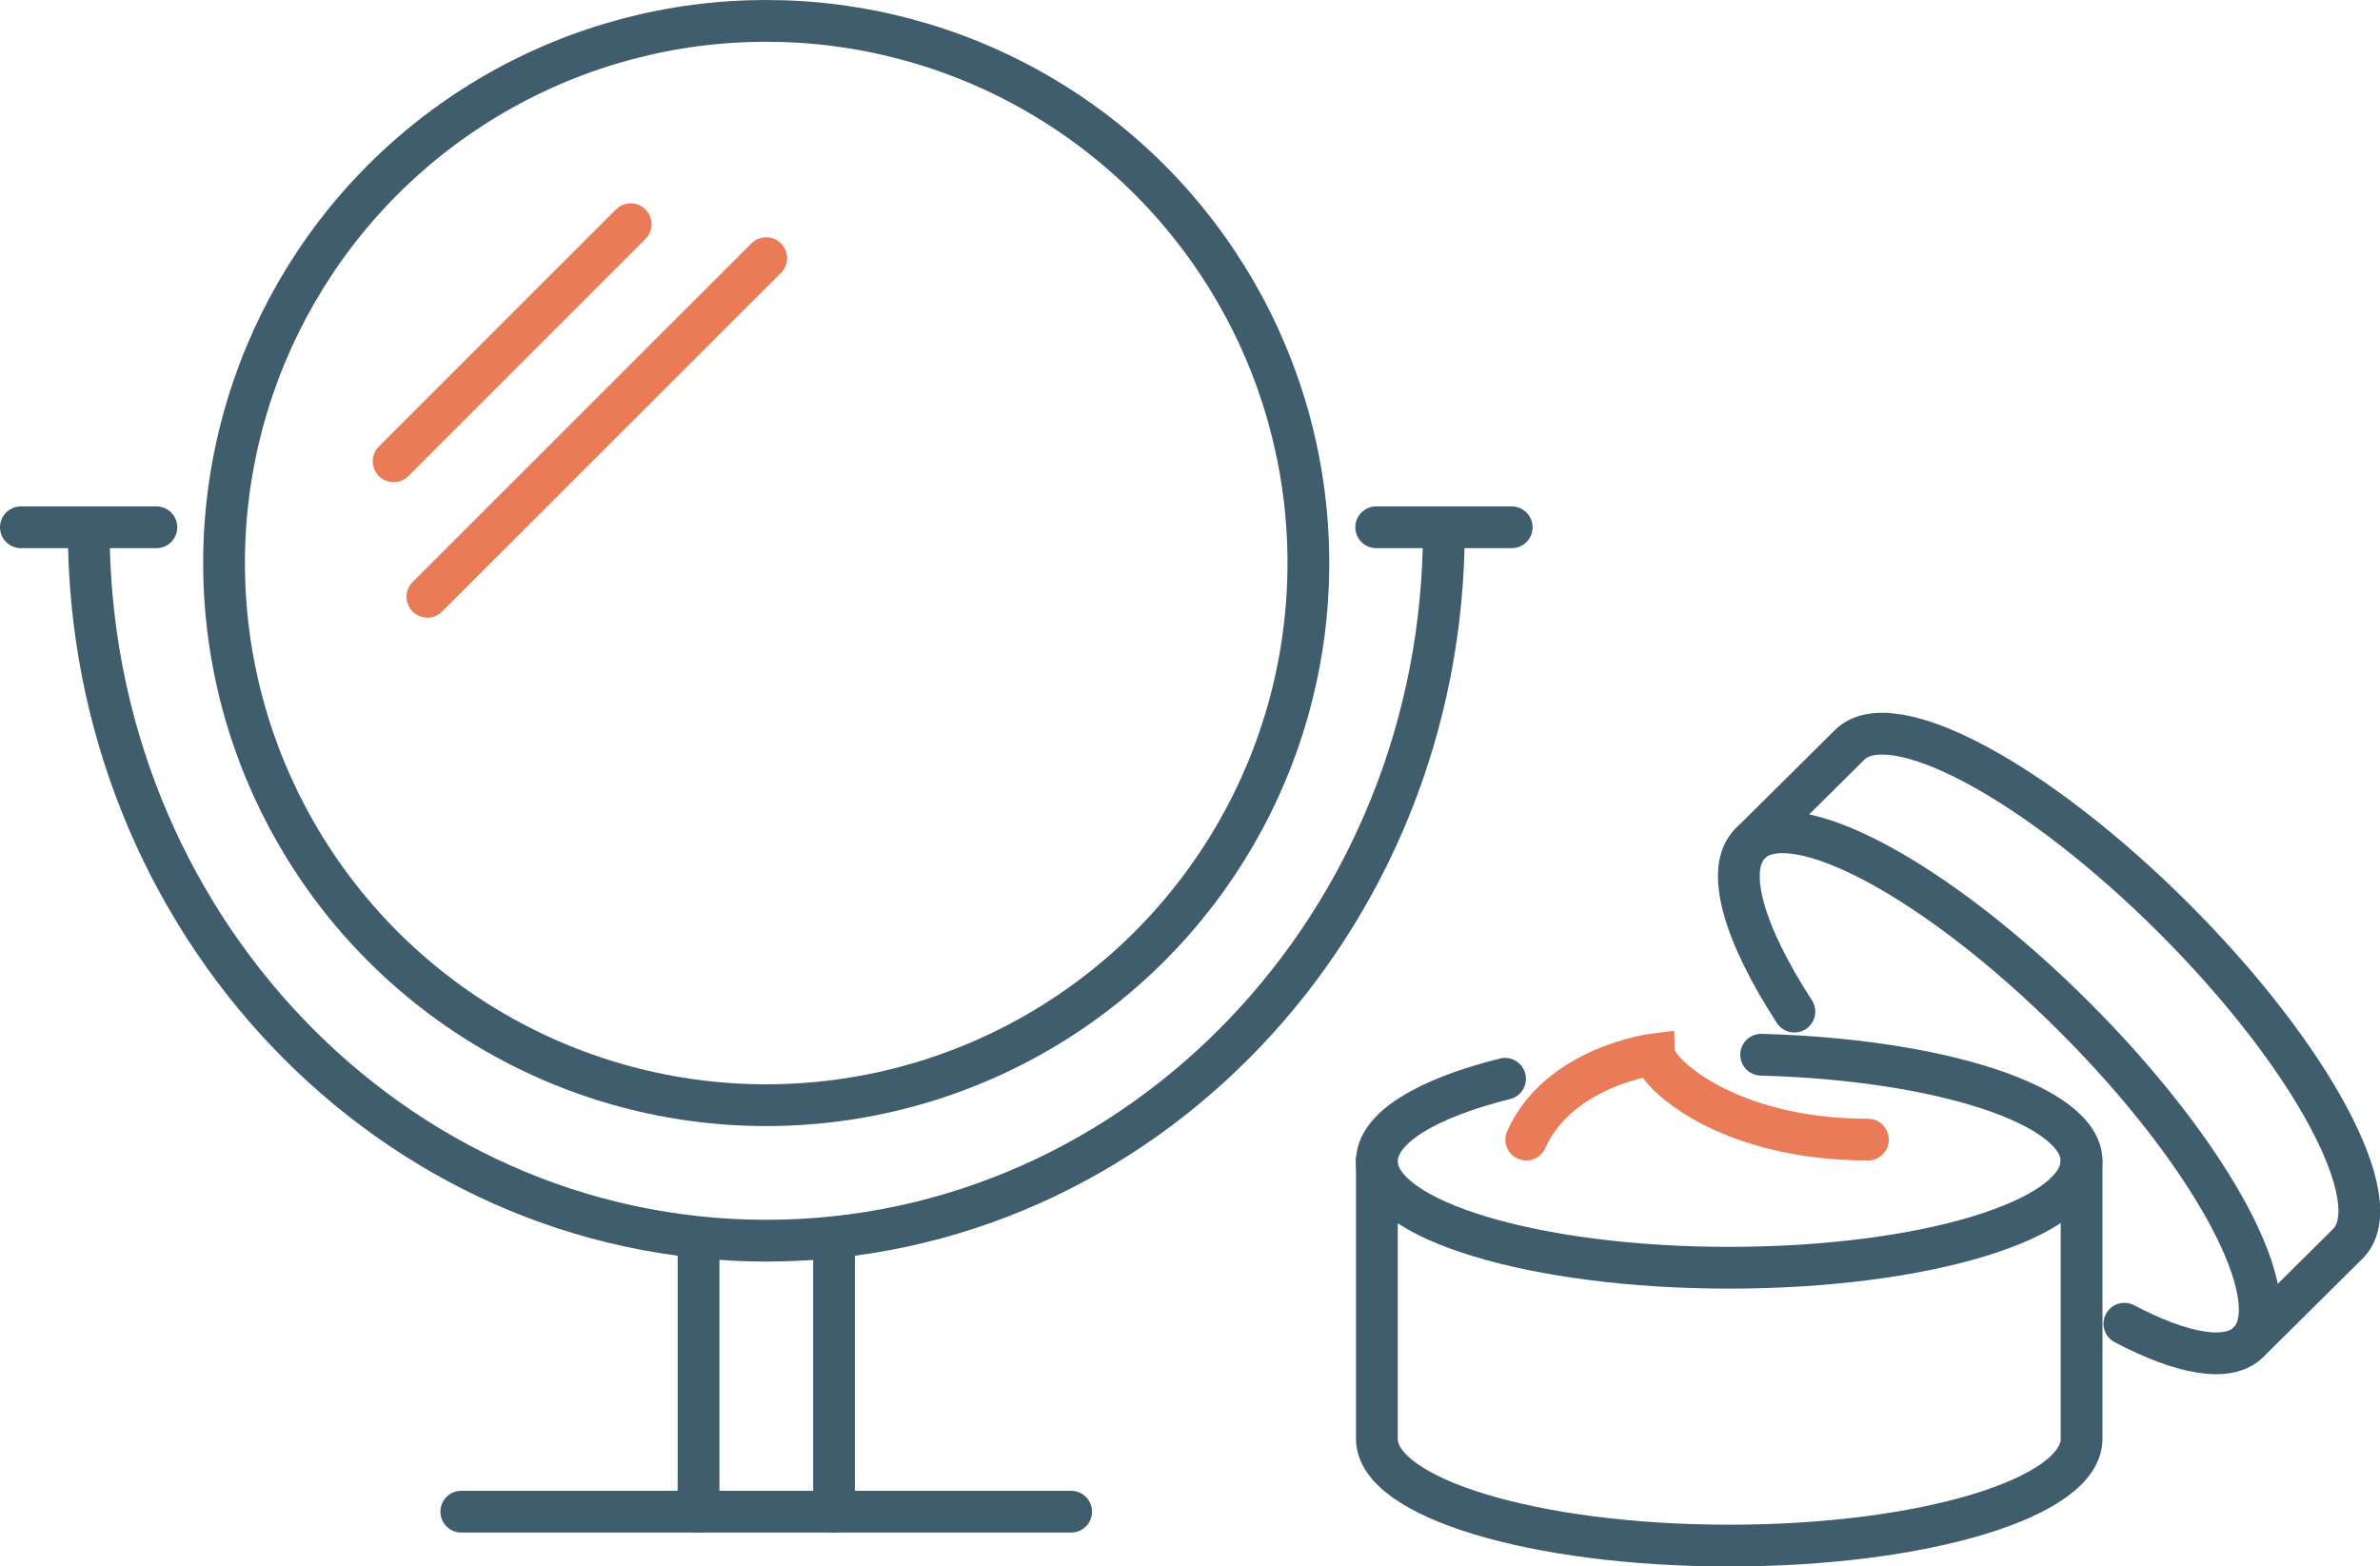
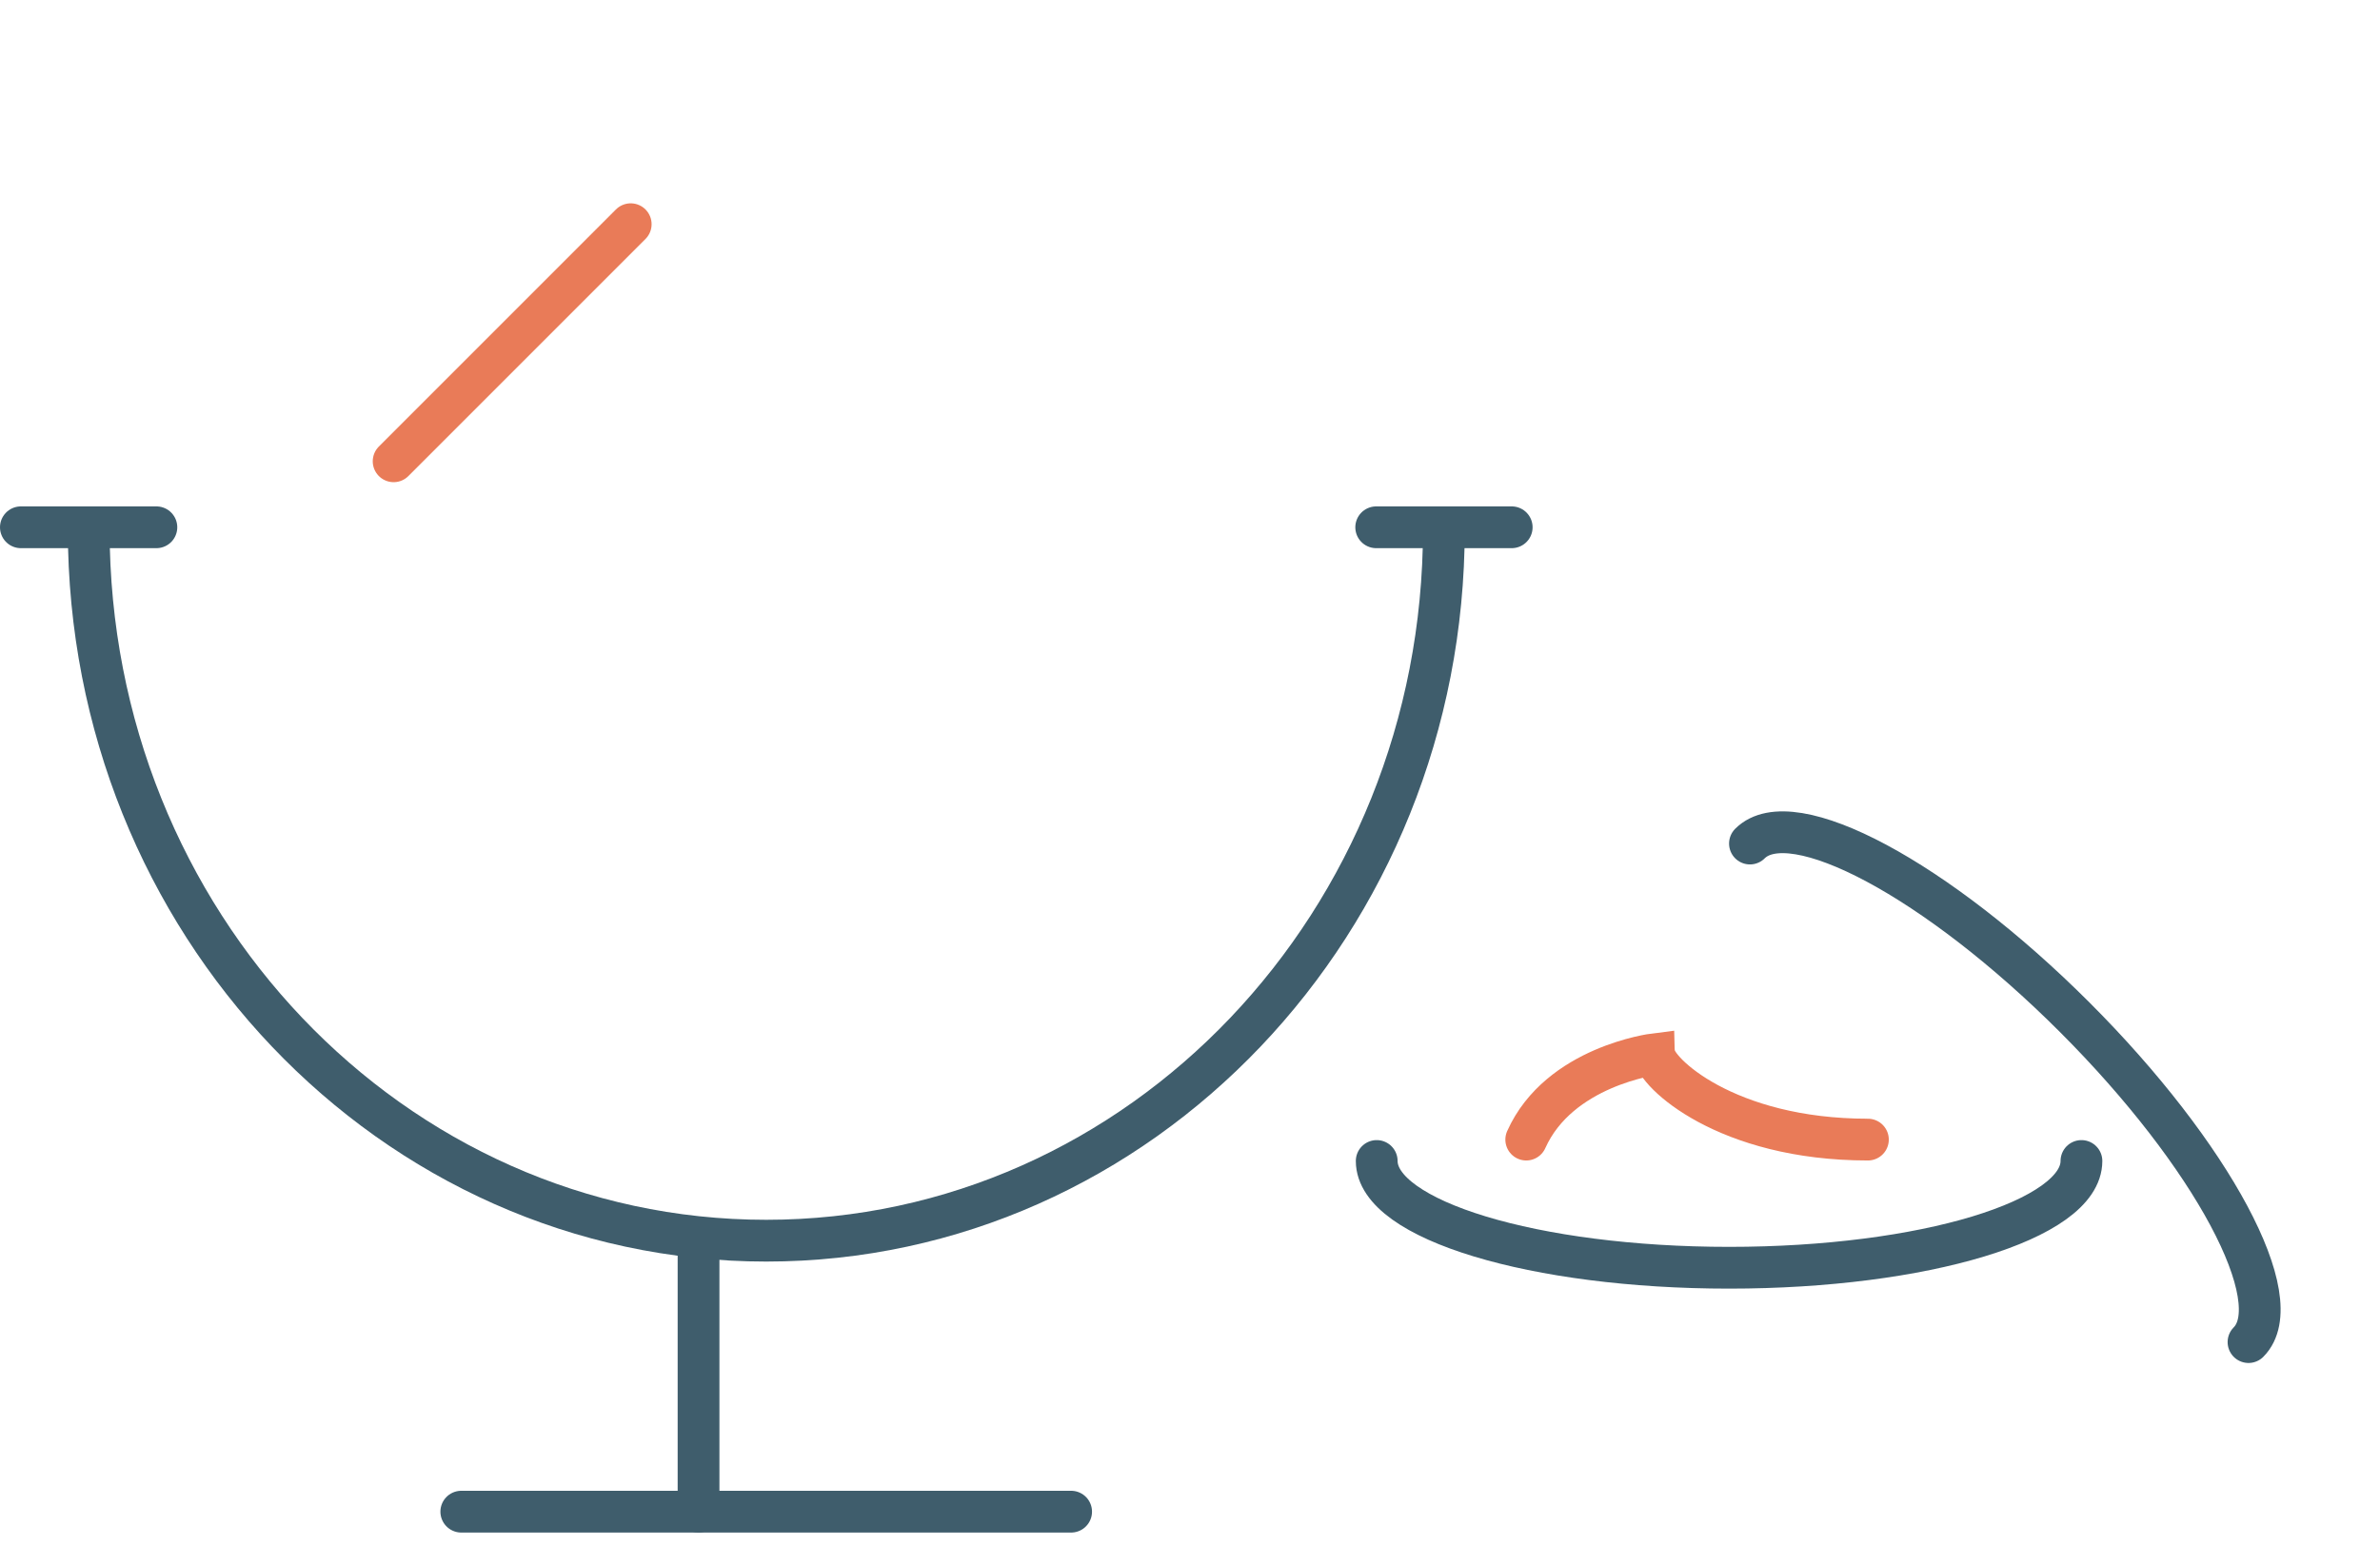
<svg xmlns="http://www.w3.org/2000/svg" viewBox="0 0 142.45 93.76">
  <g id="a" />
  <g id="b">
    <g id="c">
      <g>
        <g>
-           <path d="M105.41,63.13c10.75,.29,19.18,3.03,19.18,6.37v16.62c0,3.53-9.44,6.39-21.09,6.39s-21.09-2.86-21.09-6.39v-16.62c0-1.99,2.99-3.76,7.67-4.93" style="fill:none; stroke:#3f5d6c; stroke-linecap:round; stroke-miterlimit:10; stroke-width:2.5px;" />
          <path d="M124.58,69.49c0,3.53-9.44,6.39-21.09,6.39s-21.09-2.86-21.09-6.39" style="fill:none; stroke:#3f5d6c; stroke-linecap:round; stroke-miterlimit:10; stroke-width:2.5px;" />
-           <path d="M107.4,60.55c-3.03-4.66-4.18-8.53-2.65-10.06l5.95-5.9c2.5-2.5,11.2,2.16,19.44,10.4,8.24,8.24,12.89,16.94,10.4,19.44l-5.95,5.9c-1.23,1.23-3.98,.72-7.44-1.1" style="fill:none; stroke:#3f5d6c; stroke-linecap:round; stroke-miterlimit:10; stroke-width:2.5px;" />
          <path d="M104.74,50.49c2.5-2.5,11.2,2.16,19.44,10.4s12.89,16.94,10.4,19.44" style="fill:none; stroke:#3f5d6c; stroke-linecap:round; stroke-miterlimit:10; stroke-width:2.5px;" />
          <path d="M111.8,68.21c-8.52,0-12.73-4.05-12.78-5.11,0,0-5.7,.71-7.67,5.11" style="fill:none; stroke:#e97b58; stroke-linecap:round; stroke-miterlimit:10; stroke-width:2.5px;" />
        </g>
        <g>
          <path d="M86.42,31.67c0,23.52-18.16,42.59-40.56,42.59S5.31,55.19,5.31,31.67" style="fill:none; stroke:#3f5d6c; stroke-linecap:round; stroke-miterlimit:10; stroke-width:2.5px;" />
-           <circle cx="45.86" cy="33.7" r="32.45" style="fill:none; stroke:#3f5d6c; stroke-linecap:round; stroke-miterlimit:10; stroke-width:2.5px;" />
          <line x1="41.81" y1="74.25" x2="41.81" y2="90.48" style="fill:none; stroke:#3f5d6c; stroke-linecap:round; stroke-miterlimit:10; stroke-width:2.5px;" />
-           <line x1="49.92" y1="74.25" x2="49.92" y2="90.48" style="fill:none; stroke:#3f5d6c; stroke-linecap:round; stroke-miterlimit:10; stroke-width:2.5px;" />
-           <line x1="45.86" y1="15.45" x2="25.58" y2="35.72" style="fill:none; stroke:#e97b58; stroke-linecap:round; stroke-miterlimit:10; stroke-width:2.5px;" />
          <line x1="37.75" y1="13.42" x2="23.56" y2="27.61" style="fill:none; stroke:#e97b58; stroke-linecap:round; stroke-miterlimit:10; stroke-width:2.5px;" />
          <line x1="1.25" y1="31.56" x2="9.36" y2="31.56" style="fill:none; stroke:#3f5d6c; stroke-linecap:round; stroke-miterlimit:10; stroke-width:2.5px;" />
          <line x1="82.37" y1="31.56" x2="90.48" y2="31.56" style="fill:none; stroke:#3f5d6c; stroke-linecap:round; stroke-miterlimit:10; stroke-width:2.5px;" />
          <line x1="27.61" y1="90.48" x2="64.11" y2="90.48" style="fill:none; stroke:#3f5d6c; stroke-linecap:round; stroke-miterlimit:10; stroke-width:2.5px;" />
        </g>
      </g>
    </g>
  </g>
</svg>